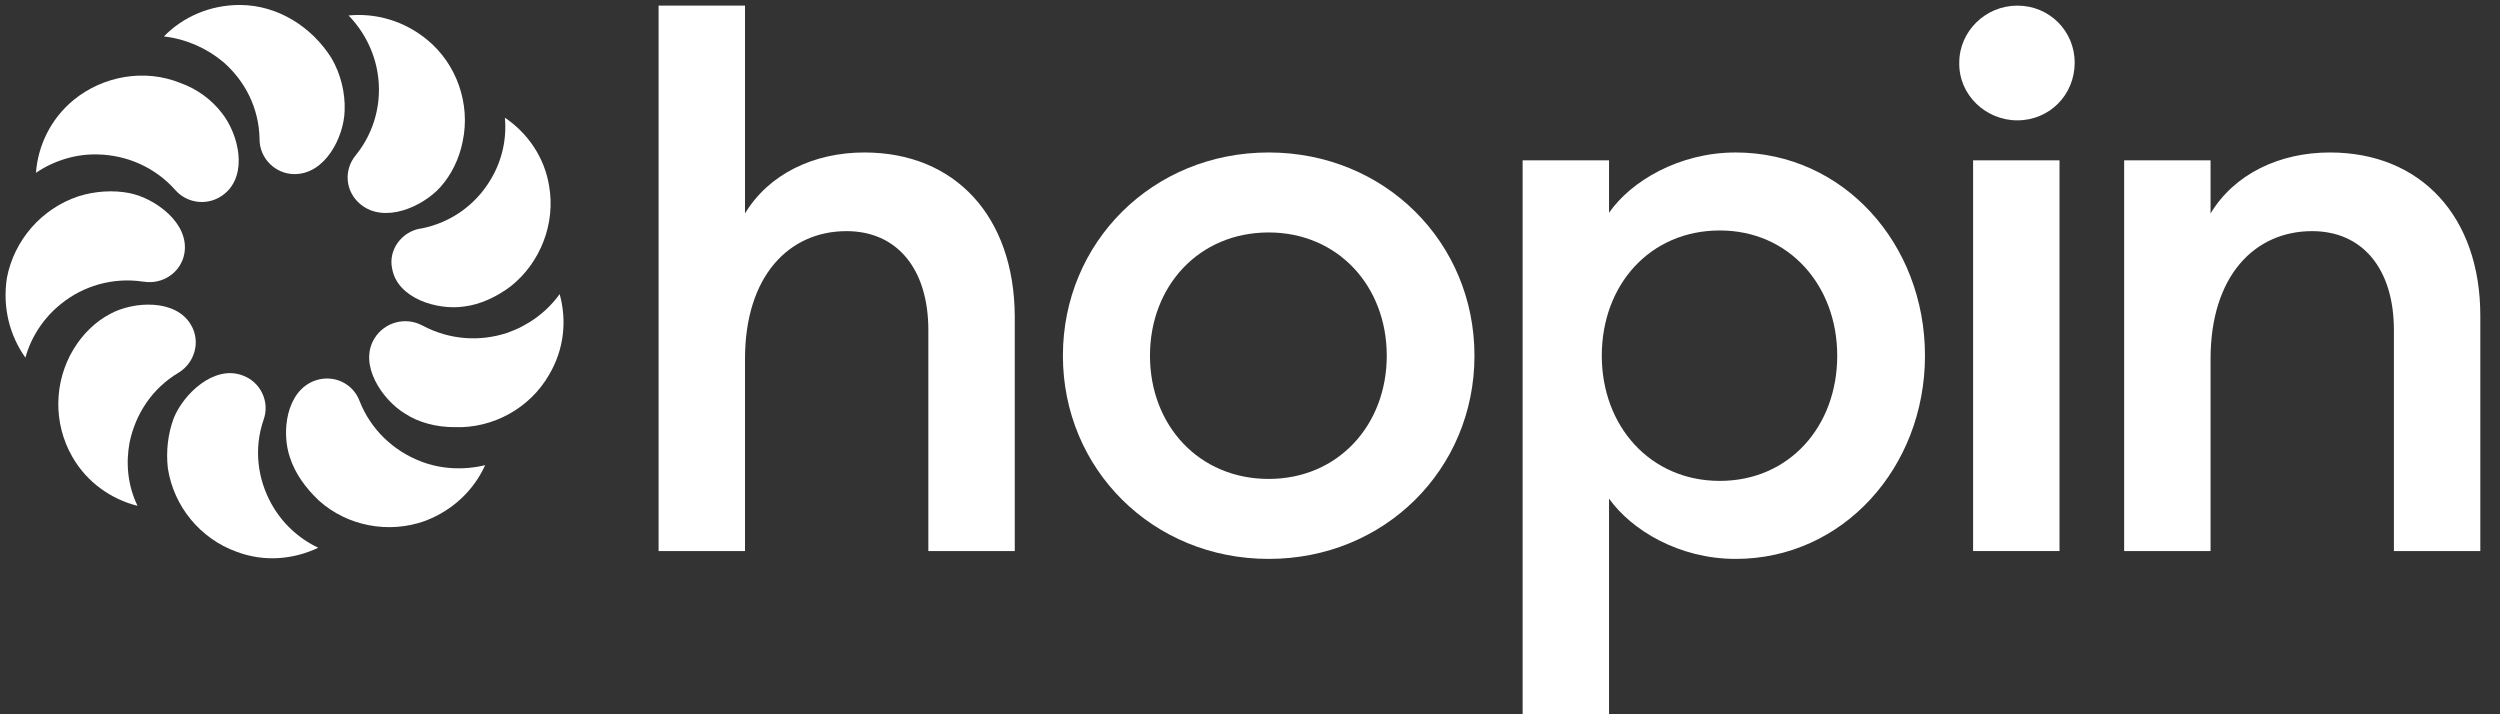
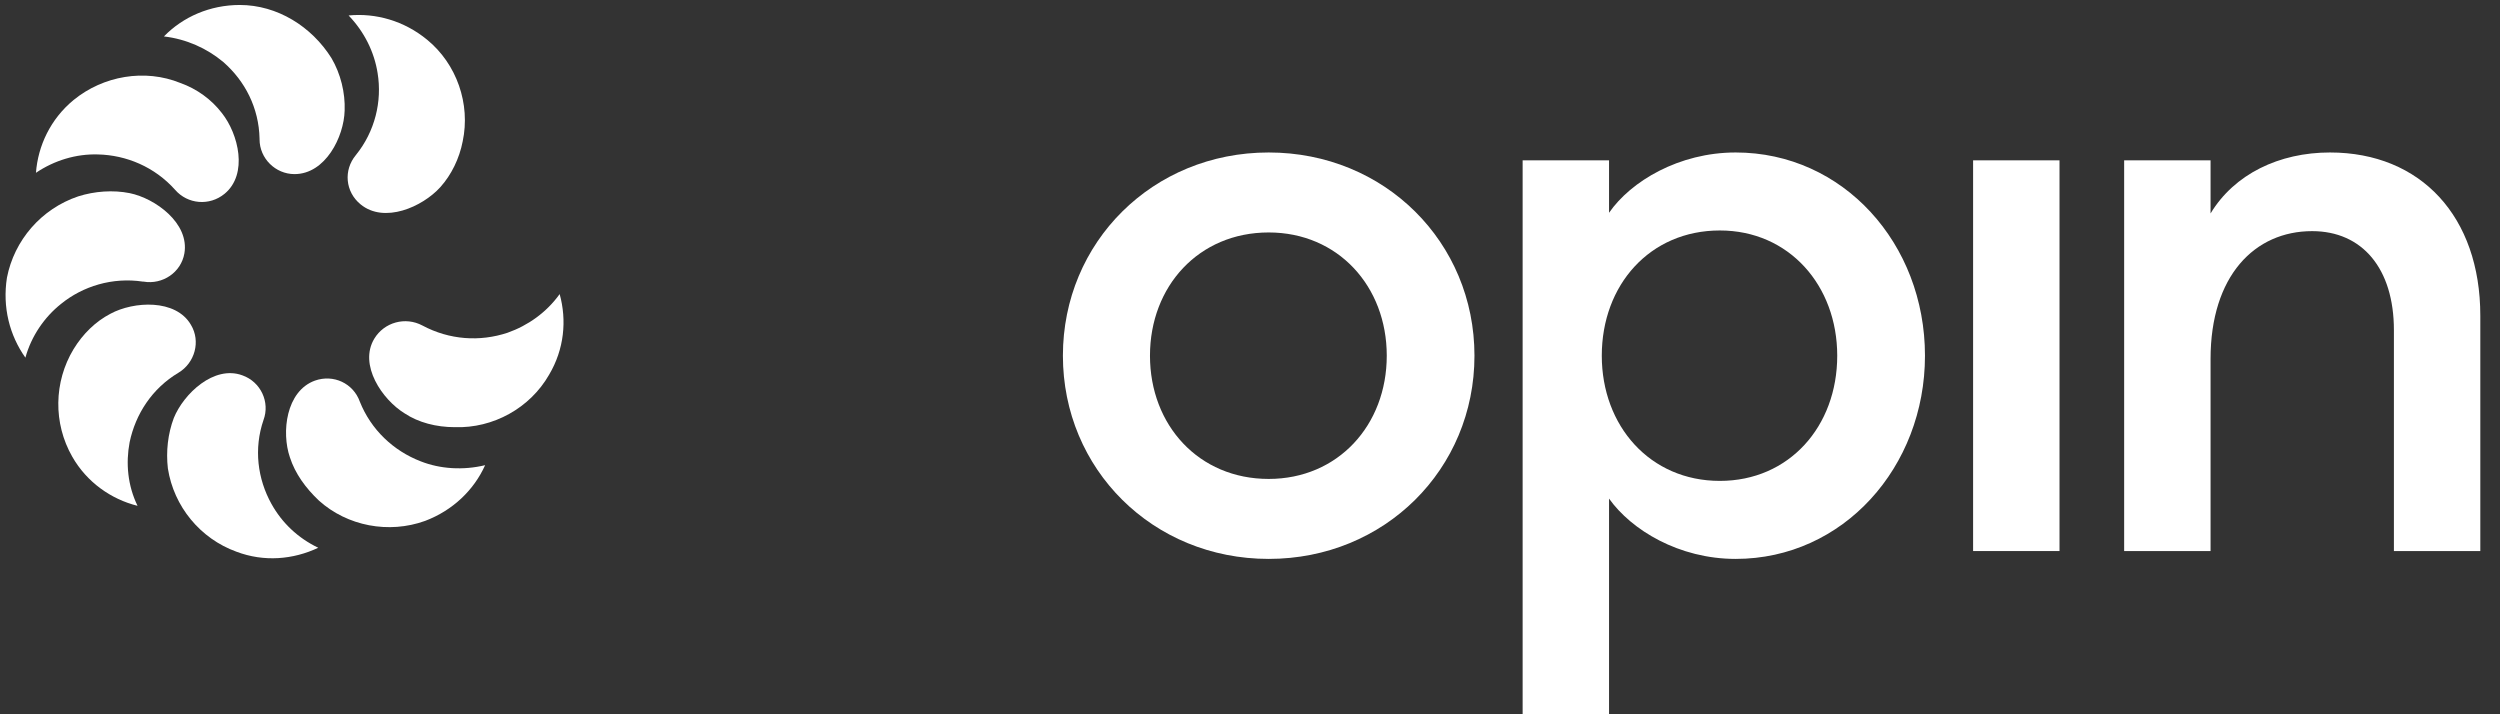
<svg xmlns="http://www.w3.org/2000/svg" width="112" height="32" viewBox="0 0 112 32" fill="none">
  <rect x="0" y="0" width="112" height="32" fill="#333333" stroke="none" />
-   <path d="M90.375 5.392C91.823 5.392 92.946 4.246 92.946 2.807C92.946 1.397 91.823 0.252 90.375 0.252C88.957 0.252 87.775 1.397 87.775 2.807C87.745 4.246 88.957 5.392 90.375 5.392Z" fill="white" />
  <path d="M68.214 7.183H72.085V9.533C73.06 8.123 75.217 6.831 77.758 6.831C82.574 6.831 86.239 10.913 86.239 15.935C86.239 20.928 82.574 25.039 77.758 25.039C75.217 25.039 73.089 23.747 72.085 22.337V32H68.214V7.183ZM77.049 10.325C73.917 10.325 71.76 12.763 71.76 15.935C71.76 19.078 73.917 21.544 77.049 21.544C80.151 21.544 82.308 19.107 82.308 15.935C82.308 12.793 80.151 10.325 77.049 10.325Z" fill="white" />
  <path d="M95.162 7.183H99.033V9.562C100.097 7.8 102.106 6.831 104.381 6.831C108.459 6.831 111.118 9.709 111.118 14.143V24.687H107.247V14.79C107.247 12.029 105.829 10.355 103.583 10.355C101.013 10.355 99.033 12.352 99.033 16.082V24.687H95.162V7.183Z" fill="white" />
-   <path d="M38.724 6.831C36.449 6.831 34.44 7.8 33.376 9.562V0.252H29.505V24.687H33.376V16.082C33.376 12.352 35.355 10.355 37.926 10.355C40.172 10.355 41.59 12.029 41.59 14.79V24.687H45.461V14.144C45.431 9.709 42.802 6.831 38.724 6.831Z" fill="white" />
  <path d="M92.266 7.183H88.395V24.687H92.266V7.183Z" fill="white" />
  <path d="M56.837 25.039C51.637 25.039 47.618 21.016 47.618 15.935C47.618 10.854 51.637 6.831 56.837 6.831C62.038 6.831 66.056 10.854 66.056 15.935C66.056 21.016 62.038 25.039 56.837 25.039ZM56.837 21.456C59.94 21.456 62.127 19.048 62.127 15.935C62.127 12.822 59.94 10.414 56.837 10.414C53.705 10.414 51.519 12.822 51.519 15.935C51.519 19.048 53.705 21.456 56.837 21.456Z" fill="white" />
  <path d="M15.44 4.951C15.411 6.126 14.583 7.8 13.194 7.8C12.338 7.8 11.628 7.095 11.628 6.243V6.214C11.599 4.834 10.978 3.629 10.003 2.778C9.264 2.161 8.348 1.75 7.344 1.632C8.201 0.751 9.412 0.223 10.742 0.223C12.426 0.223 13.963 1.192 14.849 2.602C15.263 3.306 15.47 4.158 15.44 4.951Z" fill="white" />
  <path d="M9.944 5.069C10.683 6.008 11.126 7.8 10.062 8.681C9.383 9.239 8.407 9.151 7.846 8.505C6.93 7.477 5.659 6.948 4.389 6.919C3.414 6.889 2.439 7.183 1.611 7.741C1.7 6.537 2.261 5.333 3.296 4.481C4.625 3.395 6.487 3.071 8.082 3.718C8.821 3.982 9.471 4.452 9.944 5.069Z" fill="white" />
  <path d="M5.807 8.652C6.959 8.887 8.496 10.003 8.26 11.354C8.112 12.205 7.284 12.763 6.428 12.616H6.398C5.039 12.411 3.709 12.822 2.734 13.615C1.995 14.202 1.404 15.054 1.138 16.023C0.429 15.025 0.104 13.762 0.311 12.44C0.636 10.766 1.847 9.356 3.502 8.798C4.241 8.563 5.068 8.505 5.807 8.652Z" fill="white" />
  <path d="M4.95 14.055C5.984 13.497 7.876 13.38 8.555 14.555C8.998 15.289 8.732 16.258 7.994 16.699C6.812 17.404 6.073 18.549 5.807 19.812C5.63 20.752 5.719 21.75 6.162 22.661C4.98 22.367 3.887 21.603 3.236 20.458C2.38 18.96 2.409 17.11 3.296 15.641C3.709 14.966 4.271 14.408 4.95 14.055Z" fill="white" />
  <path d="M7.787 18.725C8.23 17.639 9.589 16.346 10.86 16.816C11.687 17.11 12.101 18.02 11.806 18.813C11.362 20.106 11.54 21.457 12.16 22.573C12.633 23.424 13.342 24.1 14.258 24.54C13.135 25.069 11.835 25.186 10.594 24.717C8.969 24.129 7.787 22.69 7.521 20.987C7.432 20.223 7.521 19.43 7.787 18.725Z" fill="white" />
  <path d="M12.987 20.487C12.603 19.371 12.81 17.521 14.11 17.051C14.938 16.758 15.824 17.169 16.119 17.991C16.622 19.254 17.626 20.194 18.838 20.664C19.724 21.016 20.759 21.075 21.734 20.84C21.231 21.956 20.286 22.866 19.045 23.336C17.42 23.924 15.558 23.571 14.287 22.426C13.697 21.868 13.224 21.222 12.987 20.487Z" fill="white" />
  <path d="M18.129 18.52C17.124 17.903 16.06 16.346 16.769 15.172C17.213 14.437 18.158 14.173 18.926 14.584C20.138 15.23 21.497 15.319 22.738 14.907C23.654 14.584 24.482 13.997 25.073 13.175C25.398 14.349 25.279 15.642 24.6 16.787C23.743 18.285 22.088 19.195 20.374 19.137C19.547 19.137 18.749 18.931 18.129 18.52Z" fill="white" />
-   <path d="M20.788 13.732C19.606 13.909 17.803 13.38 17.567 12.029C17.39 11.207 17.981 10.384 18.838 10.238H18.867C20.227 9.973 21.32 9.151 21.97 8.064C22.472 7.242 22.709 6.273 22.62 5.274C23.625 5.95 24.393 7.036 24.6 8.329C24.895 10.003 24.216 11.765 22.886 12.822C22.265 13.292 21.527 13.644 20.788 13.732Z" fill="white" />
  <path d="M19.724 8.387C18.927 9.268 17.213 10.032 16.149 9.151C15.47 8.593 15.381 7.624 15.942 6.948C16.799 5.891 17.124 4.54 16.917 3.277C16.77 2.337 16.326 1.427 15.617 0.693C16.829 0.575 18.099 0.928 19.134 1.779C20.463 2.866 21.084 4.657 20.729 6.332C20.581 7.095 20.227 7.829 19.724 8.387Z" fill="white" />
</svg>